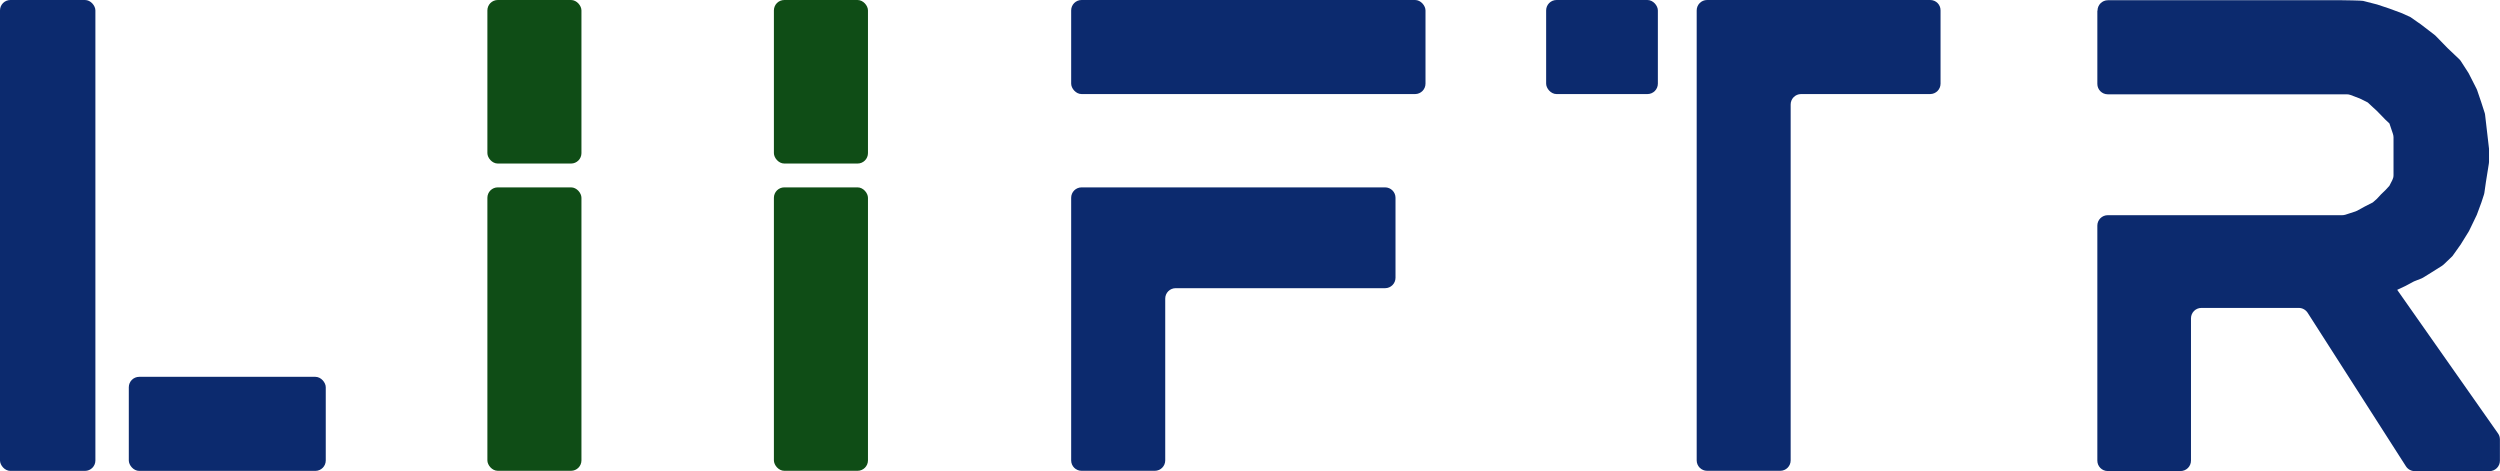
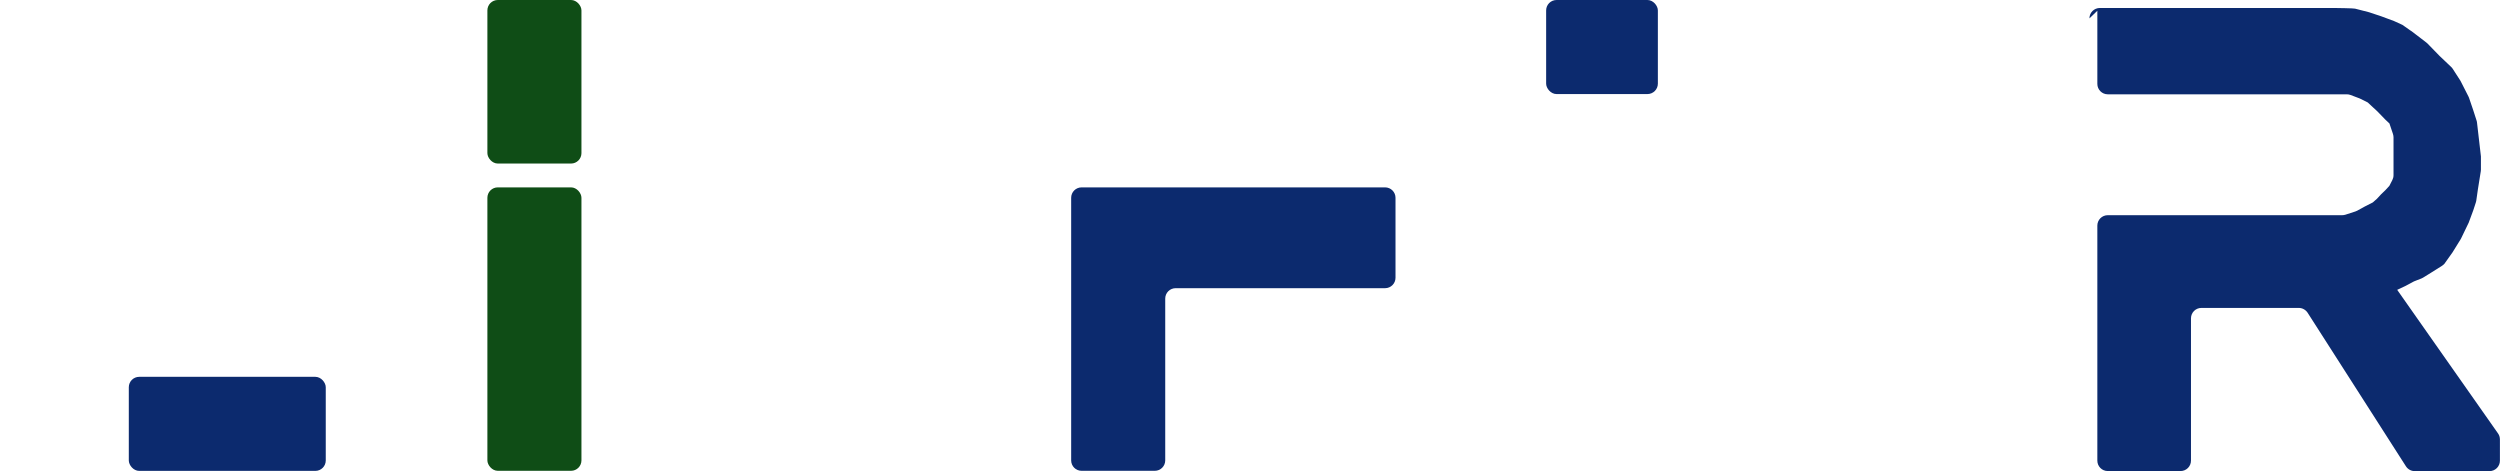
<svg xmlns="http://www.w3.org/2000/svg" id="Layer_2" data-name="Layer 2" viewBox="0 0 300.07 56.55">
  <defs>
    <style>
      .cls-1 {
        fill: #0c2a6e;
      }

      .cls-2 {
        fill: #0f4d16;
      }
    </style>
  </defs>
  <g id="Layer_2-2" data-name="Layer 2">
    <g>
      <g>
-         <rect class="cls-1" y="0" width="11.45" height="56.52" rx="1.25" ry="1.25" />
        <rect class="cls-1" x="15.46" y="45.23" width="23.64" height="11.29" rx="1.25" ry="1.25" />
      </g>
      <g>
        <rect class="cls-2" x="58.5" y="0" width="11.29" height="19.63" rx="1.25" ry="1.25" />
        <rect class="cls-2" x="58.5" y="22.49" width="11.29" height="34.02" rx="1.25" ry="1.25" />
      </g>
      <g>
-         <rect class="cls-2" x="92.89" y="0" width="11.29" height="19.63" rx="1.25" ry="1.25" />
-         <rect class="cls-2" x="92.89" y="22.49" width="11.29" height="34.02" rx="1.25" ry="1.25" />
-       </g>
+         </g>
      <g>
-         <rect class="cls-1" x="128.57" y="0" width="42.53" height="11.29" rx="1.25" ry="1.25" />
        <path class="cls-1" d="M128.57,23.74v31.52c0,.69.56,1.25,1.25,1.25h8.79c.69,0,1.25-.56,1.25-1.25v-19.42c0-.69.56-1.25,1.25-1.25h25.14c.69,0,1.25-.56,1.25-1.25v-9.6c0-.69-.56-1.25-1.25-1.25h-36.43c-.69,0-1.25.56-1.25,1.25Z" />
      </g>
      <g>
        <rect class="cls-1" x="185.58" y="0" width="13.41" height="11.29" rx="1.25" ry="1.25" />
-         <path class="cls-1" d="M203.65,1.25v54.01c0,.69.56,1.25,1.25,1.25h8.78c.69,0,1.25-.56,1.25-1.25V12.54c0-.69.56-1.25,1.25-1.25h15.49c.69,0,1.25-.56,1.25-1.25V1.25C232.93.56,232.37,0,231.68,0h-26.78c-.69,0-1.25.56-1.25,1.25Z" />
      </g>
-       <path class="cls-1" d="M251.74,1.29v8.78c0,.69.56,1.25,1.25,1.25h28.7c.15,0,.3.03.44.08l1.03.39s.08.03.12.05l.92.46.6.56.5.46.48.49.5.52.52.49.42,1.25c.04.13.07.27.07.4v4.56c0,.2-.05.4-.14.58l-.36.7-.48.52-.52.5-.49.53-.5.44-.98.5-.89.49c-.07.04-.14.07-.21.09l-1.2.39c-.13.04-.26.06-.39.06h-28.14c-.69,0-1.25.56-1.25,1.25v28.21c0,.69.56,1.25,1.25,1.25h8.74c.69,0,1.25-.56,1.25-1.25v-17.08c0-.69.56-1.25,1.25-1.25h11.69c.43,0,.82.22,1.06.58l11.8,18.43c.23.36.63.58,1.06.58h8.97c.69,0,1.25-.56,1.25-1.25v-2.56c0-.26-.08-.51-.23-.72l-12.1-17.23.96-.45s.04-.02.06-.03l.97-.52s.09-.05.14-.06l.77-.3c.07-.03.14-.06.2-.1l.97-.6,1.32-.83c.07-.05.14-.1.2-.16l.97-.93c.06-.05.11-.11.15-.18l.93-1.31s.03-.04.04-.07l.88-1.42s.05-.08.07-.12l.93-1.93s.03-.07.04-.11l.51-1.38.3-.92c.02-.07.04-.14.05-.2l.19-1.33.35-2.19c.01-.07.02-.13.02-.2v-1.46s0-.1,0-.14l-.47-4.06c0-.08-.03-.16-.05-.24l-.41-1.27-.5-1.47c-.02-.06-.04-.11-.07-.16l-.91-1.79s-.04-.07-.06-.11l-.91-1.41c-.05-.09-.12-.16-.19-.23l-1.4-1.33-1.45-1.49s-.09-.08-.14-.12l-1.75-1.34c-.06-.05-.13-.09-.2-.13l-.91-.64-.94-.43s-.06-.03-.09-.04l-1.51-.56-1.47-.49-1.68-.43c-.14-.05-2.37-.08-2.52-.08h-28.11c-.69,0-1.25.56-1.25,1.25Z" />
+       <path class="cls-1" d="M251.74,1.29v8.78c0,.69.56,1.25,1.25,1.25h28.7c.15,0,.3.03.44.08l1.03.39s.08.03.12.05l.92.46.6.56.5.46.48.49.5.52.52.49.42,1.25c.04.13.07.27.07.4v4.56c0,.2-.05.4-.14.58l-.36.7-.48.52-.52.5-.49.53-.5.44-.98.5-.89.49c-.07.04-.14.07-.21.09l-1.2.39c-.13.04-.26.06-.39.06h-28.14c-.69,0-1.25.56-1.25,1.25v28.21c0,.69.56,1.25,1.25,1.25h8.74c.69,0,1.25-.56,1.25-1.25v-17.08c0-.69.56-1.25,1.25-1.25h11.69c.43,0,.82.22,1.06.58l11.8,18.43c.23.36.63.58,1.06.58h8.97c.69,0,1.25-.56,1.25-1.25v-2.56c0-.26-.08-.51-.23-.72l-12.1-17.23.96-.45s.04-.02.06-.03l.97-.52s.09-.05.14-.06l.77-.3c.07-.03.14-.06.2-.1l.97-.6,1.32-.83c.07-.05.14-.1.2-.16c.06-.05.11-.11.15-.18l.93-1.31s.03-.04.04-.07l.88-1.42s.05-.08.07-.12l.93-1.93s.03-.07.04-.11l.51-1.38.3-.92c.02-.07.04-.14.05-.2l.19-1.33.35-2.19c.01-.07.02-.13.02-.2v-1.46s0-.1,0-.14l-.47-4.06c0-.08-.03-.16-.05-.24l-.41-1.27-.5-1.47c-.02-.06-.04-.11-.07-.16l-.91-1.79s-.04-.07-.06-.11l-.91-1.41c-.05-.09-.12-.16-.19-.23l-1.4-1.33-1.45-1.49s-.09-.08-.14-.12l-1.75-1.34c-.06-.05-.13-.09-.2-.13l-.91-.64-.94-.43s-.06-.03-.09-.04l-1.51-.56-1.47-.49-1.68-.43c-.14-.05-2.37-.08-2.52-.08h-28.11c-.69,0-1.25.56-1.25,1.25Z" />
    </g>
  </g>
</svg>